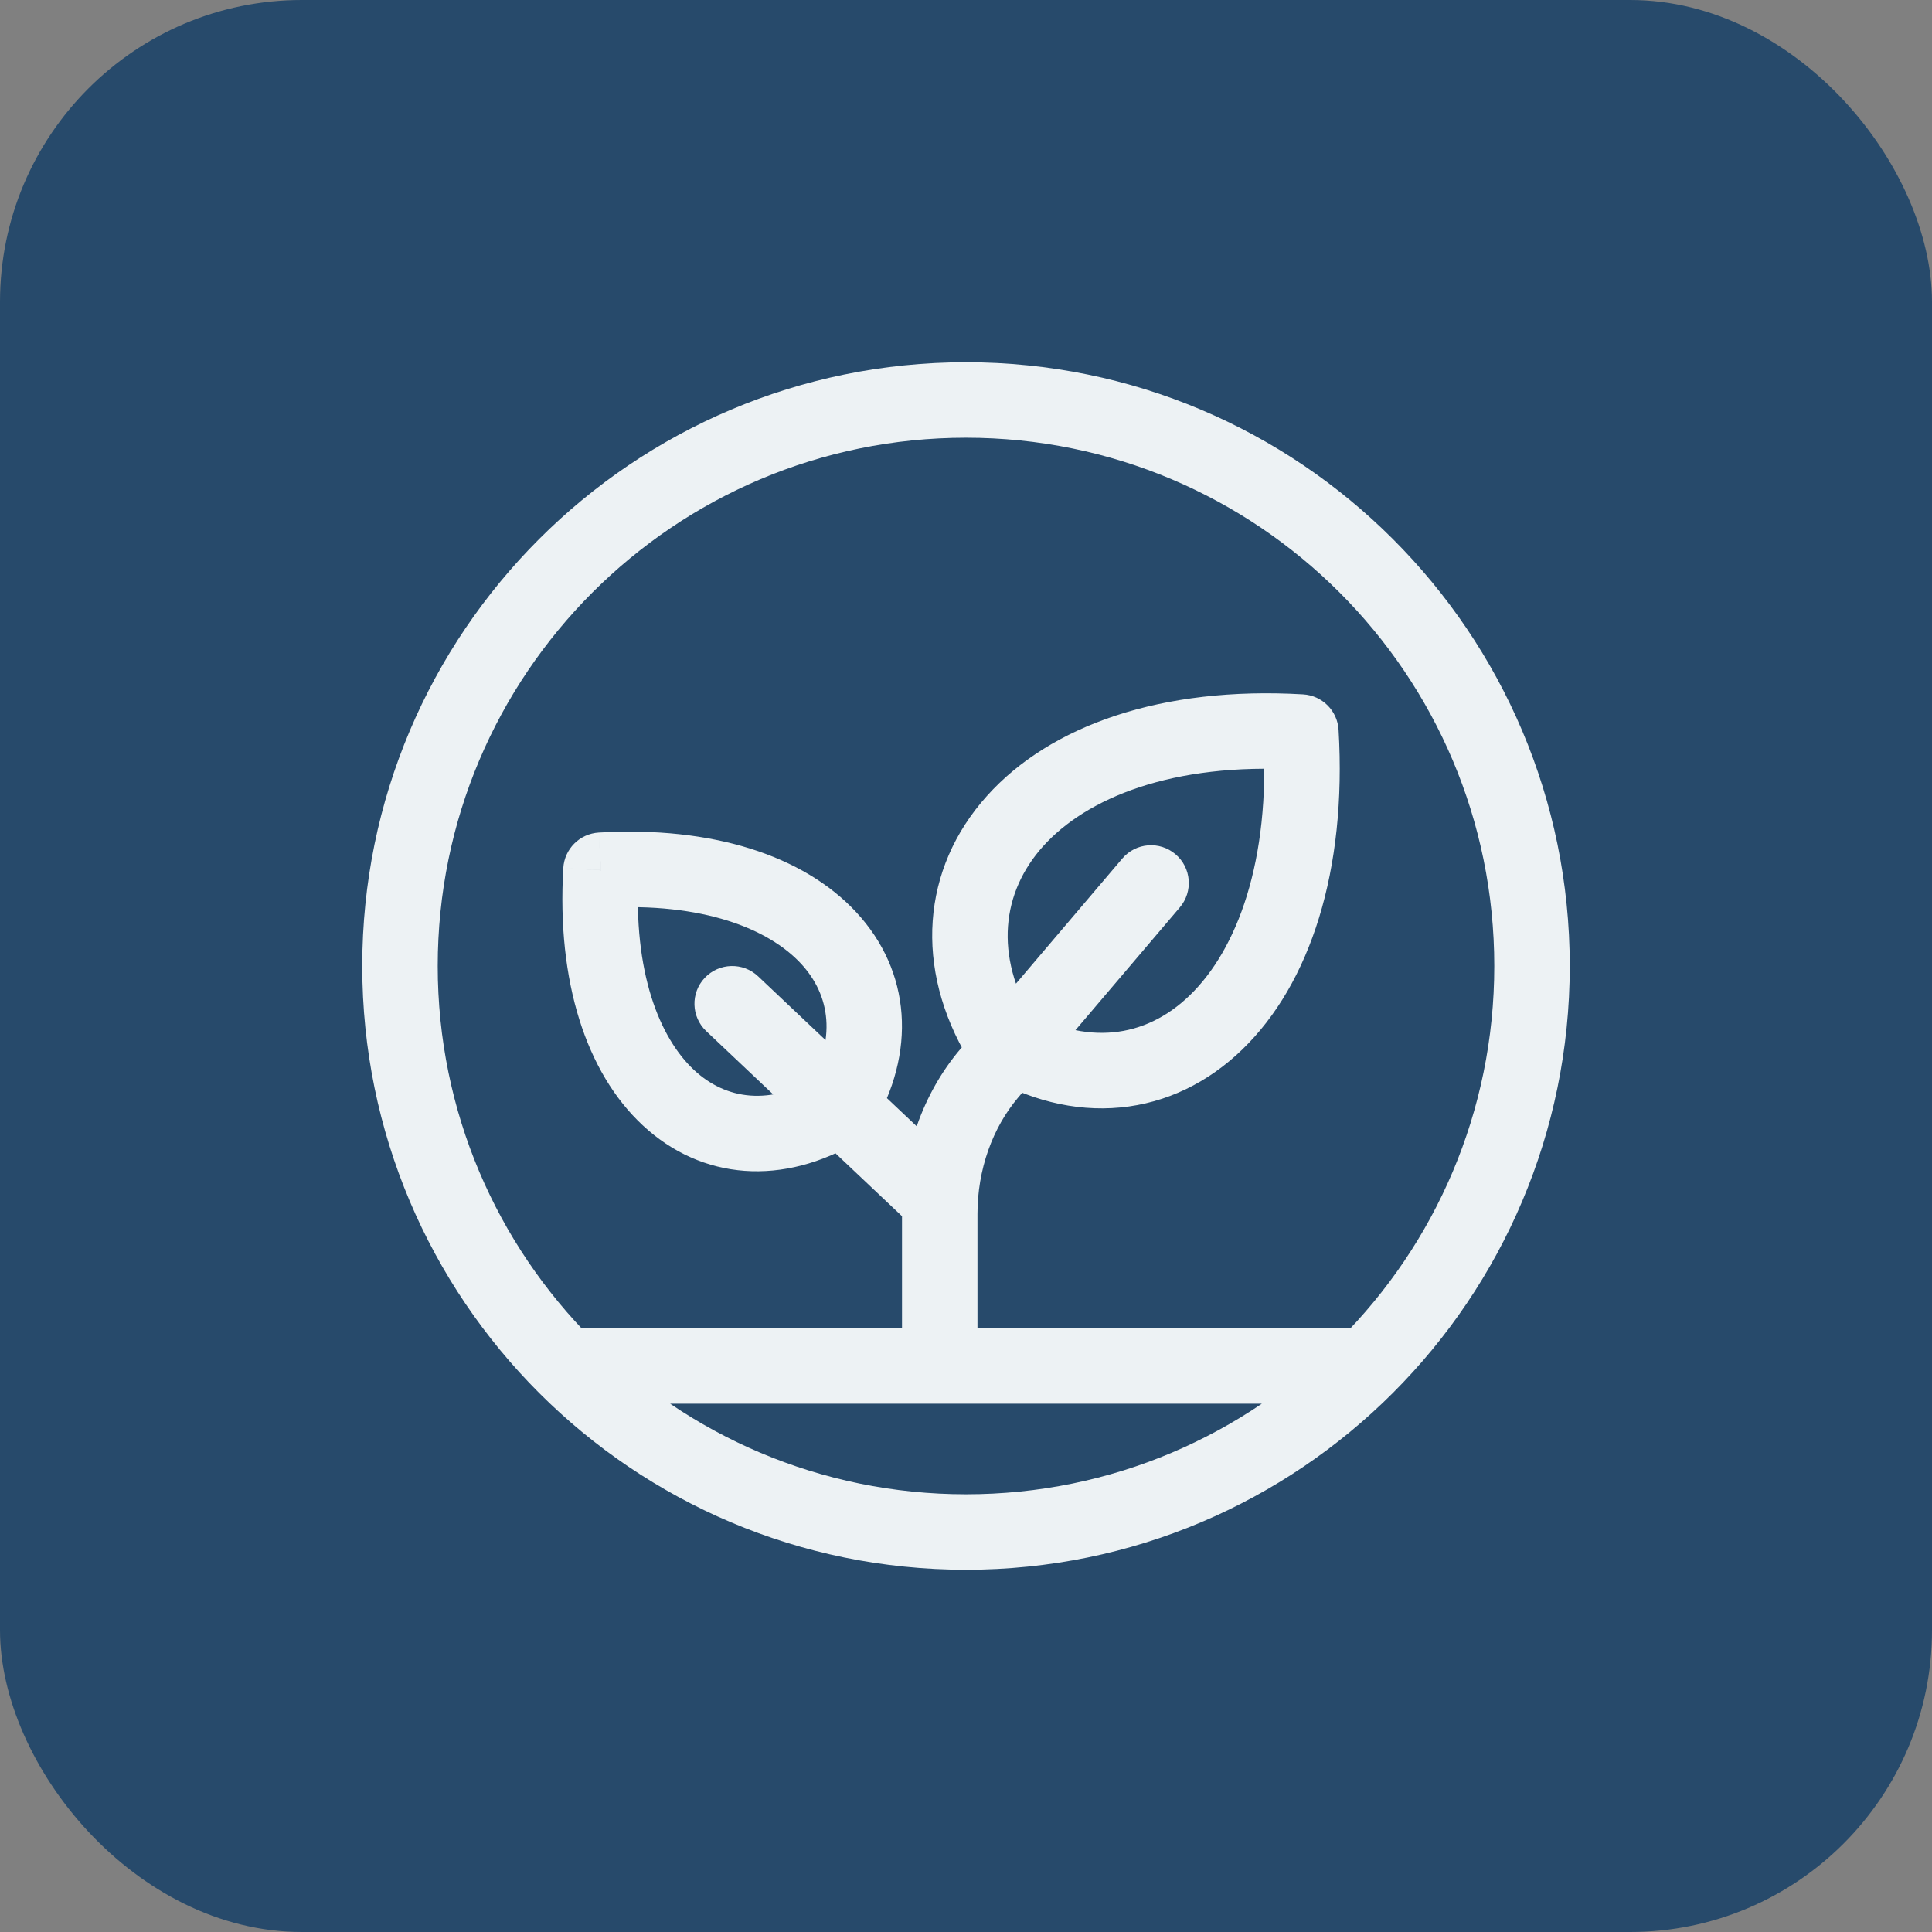
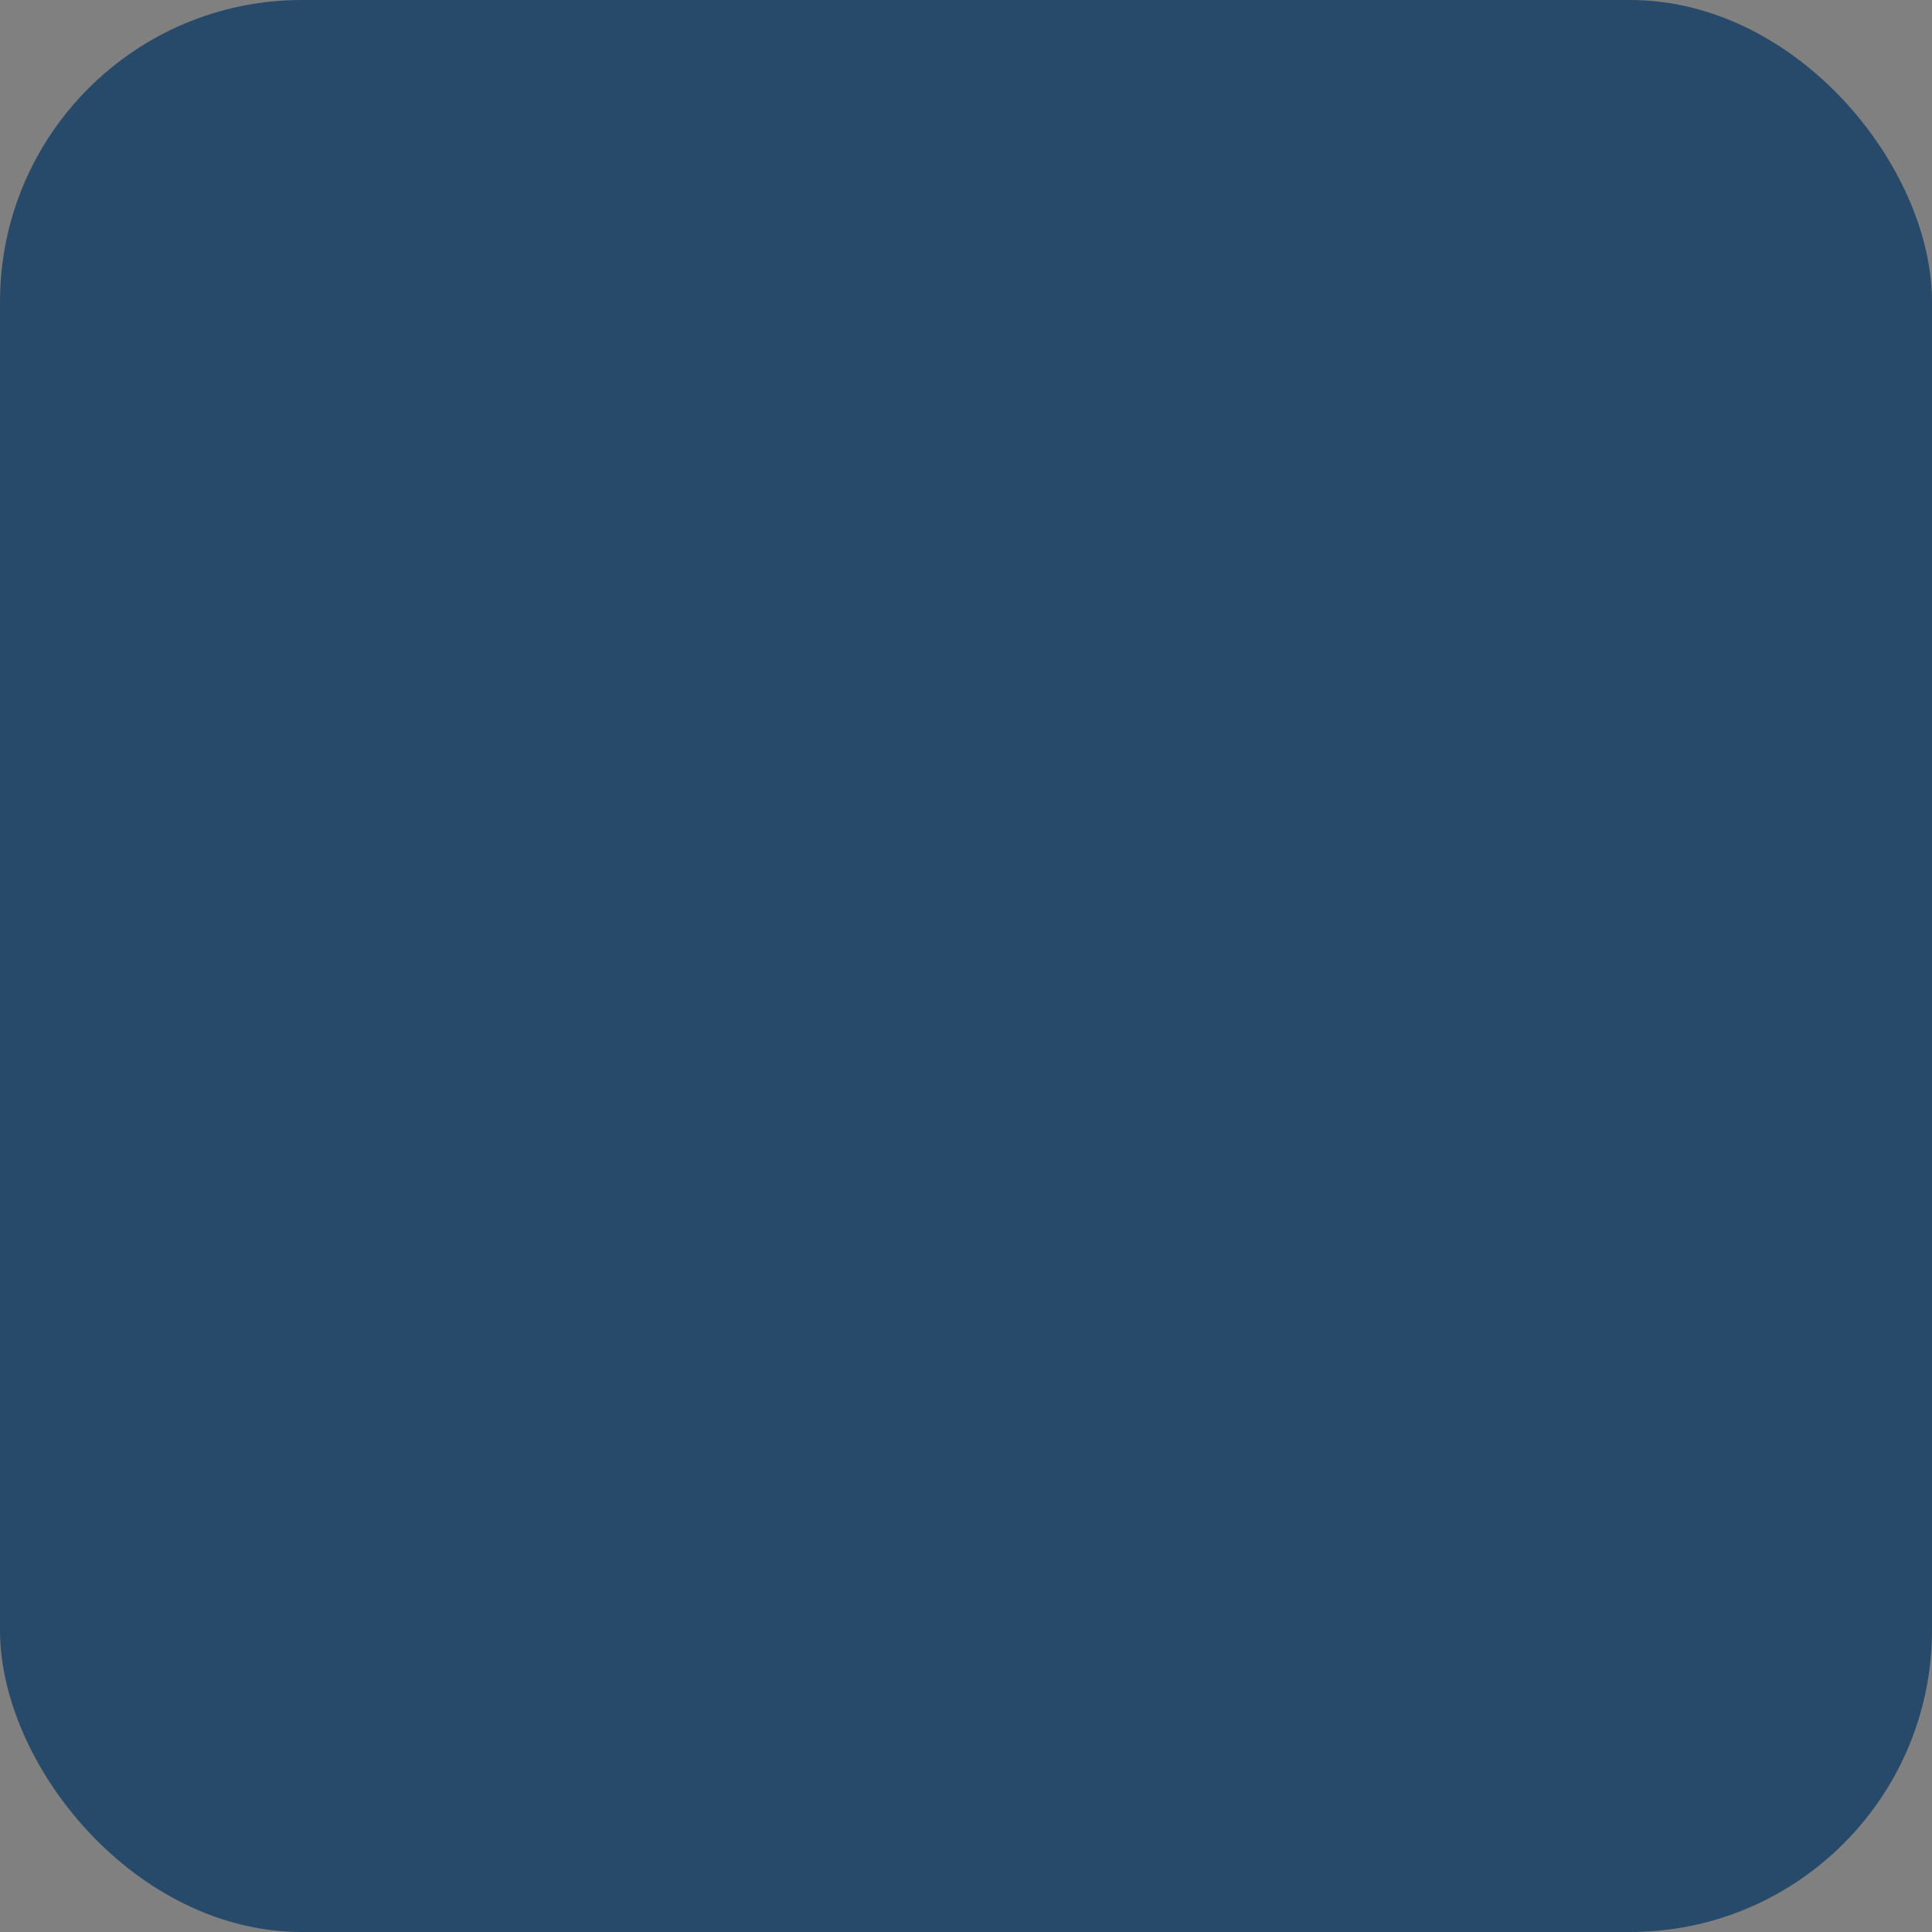
<svg xmlns="http://www.w3.org/2000/svg" width="32" height="32" viewBox="0 0 32 32" fill="none">
  <rect x="0" y="0" width="32" height="32" fill="#808080" stroke="none" />
  <rect width="32" height="32" rx="5" fill="#274A6B" />
-   <path d="M16.583 17.233L16.047 17.554C16.099 17.642 16.173 17.716 16.261 17.768L16.583 17.233ZM21.547 12.125L22.171 12.088C22.152 11.772 21.9 11.52 21.584 11.501L21.547 12.125ZM13.903 18.363L14.225 18.899C14.313 18.846 14.386 18.773 14.439 18.685L13.903 18.363ZM9.954 14.414L9.918 13.79C9.601 13.809 9.349 14.061 9.33 14.378L9.954 14.414ZM12.557 16.171C12.306 15.934 11.911 15.945 11.673 16.196C11.436 16.446 11.447 16.842 11.698 17.079L12.557 16.171ZM15.136 20.329C15.386 20.566 15.782 20.555 16.019 20.304C16.256 20.054 16.245 19.658 15.994 19.421L15.136 20.329ZM19.541 15.03C19.765 14.767 19.733 14.372 19.47 14.149C19.207 13.925 18.812 13.957 18.589 14.22L19.541 15.03ZM14.94 22.5C14.94 22.845 15.22 23.125 15.565 23.125C15.91 23.125 16.19 22.845 16.19 22.5H14.94ZM24.75 16C24.75 20.832 20.832 24.75 16 24.75V26C21.523 26 26 21.523 26 16H24.75ZM16 24.75C11.168 24.75 7.25 20.832 7.25 16H6C6 21.523 10.477 26 16 26V24.75ZM7.25 16C7.25 11.168 11.168 7.25 16 7.25V6C10.477 6 6 10.477 6 16H7.25ZM16 7.25C20.832 7.25 24.75 11.168 24.75 16H26C26 10.477 21.523 6 16 6V7.25ZM17.119 16.911C16.463 15.819 16.594 14.779 17.276 14.018C17.99 13.223 19.408 12.625 21.51 12.749L21.584 11.501C19.244 11.364 17.396 12.013 16.346 13.184C15.265 14.388 15.134 16.034 16.047 17.554L17.119 16.911ZM20.923 12.162C21.048 14.273 20.481 15.735 19.709 16.483C19.328 16.853 18.893 17.055 18.438 17.098C17.982 17.142 17.46 17.03 16.904 16.697L16.261 17.768C17.011 18.219 17.797 18.416 18.557 18.343C19.32 18.27 20.012 17.93 20.578 17.381C21.701 16.294 22.309 14.419 22.171 12.088L20.923 12.162ZM14.439 18.685C15.189 17.435 15.091 16.086 14.179 15.106C13.306 14.168 11.793 13.68 9.918 13.79L9.991 15.038C11.649 14.941 12.734 15.389 13.264 15.958C13.754 16.484 13.864 17.213 13.367 18.042L14.439 18.685ZM9.33 14.378C9.22 16.253 9.708 17.766 10.646 18.639C11.626 19.552 12.975 19.649 14.225 18.899L13.582 17.827C12.753 18.324 12.024 18.214 11.497 17.724C10.928 17.194 10.481 16.109 10.578 14.451L9.33 14.378ZM11.698 17.079L15.136 20.329L15.994 19.421L12.557 16.171L11.698 17.079ZM18.589 14.22L15.909 17.373L16.861 18.182L19.541 15.03L18.589 14.22ZM15.909 17.373C15.597 17.74 15.353 18.171 15.189 18.639L16.368 19.054C16.485 18.722 16.654 18.427 16.861 18.182L15.909 17.373ZM15.189 18.639C15.024 19.107 14.94 19.605 14.94 20.107H16.19C16.19 19.744 16.251 19.386 16.368 19.054L15.189 18.639ZM14.94 20.107V22.5H16.19V20.107H14.94ZM9.58 23.25H22.74V22H9.58V23.25Z" fill="#EDF2F4" />
</svg>